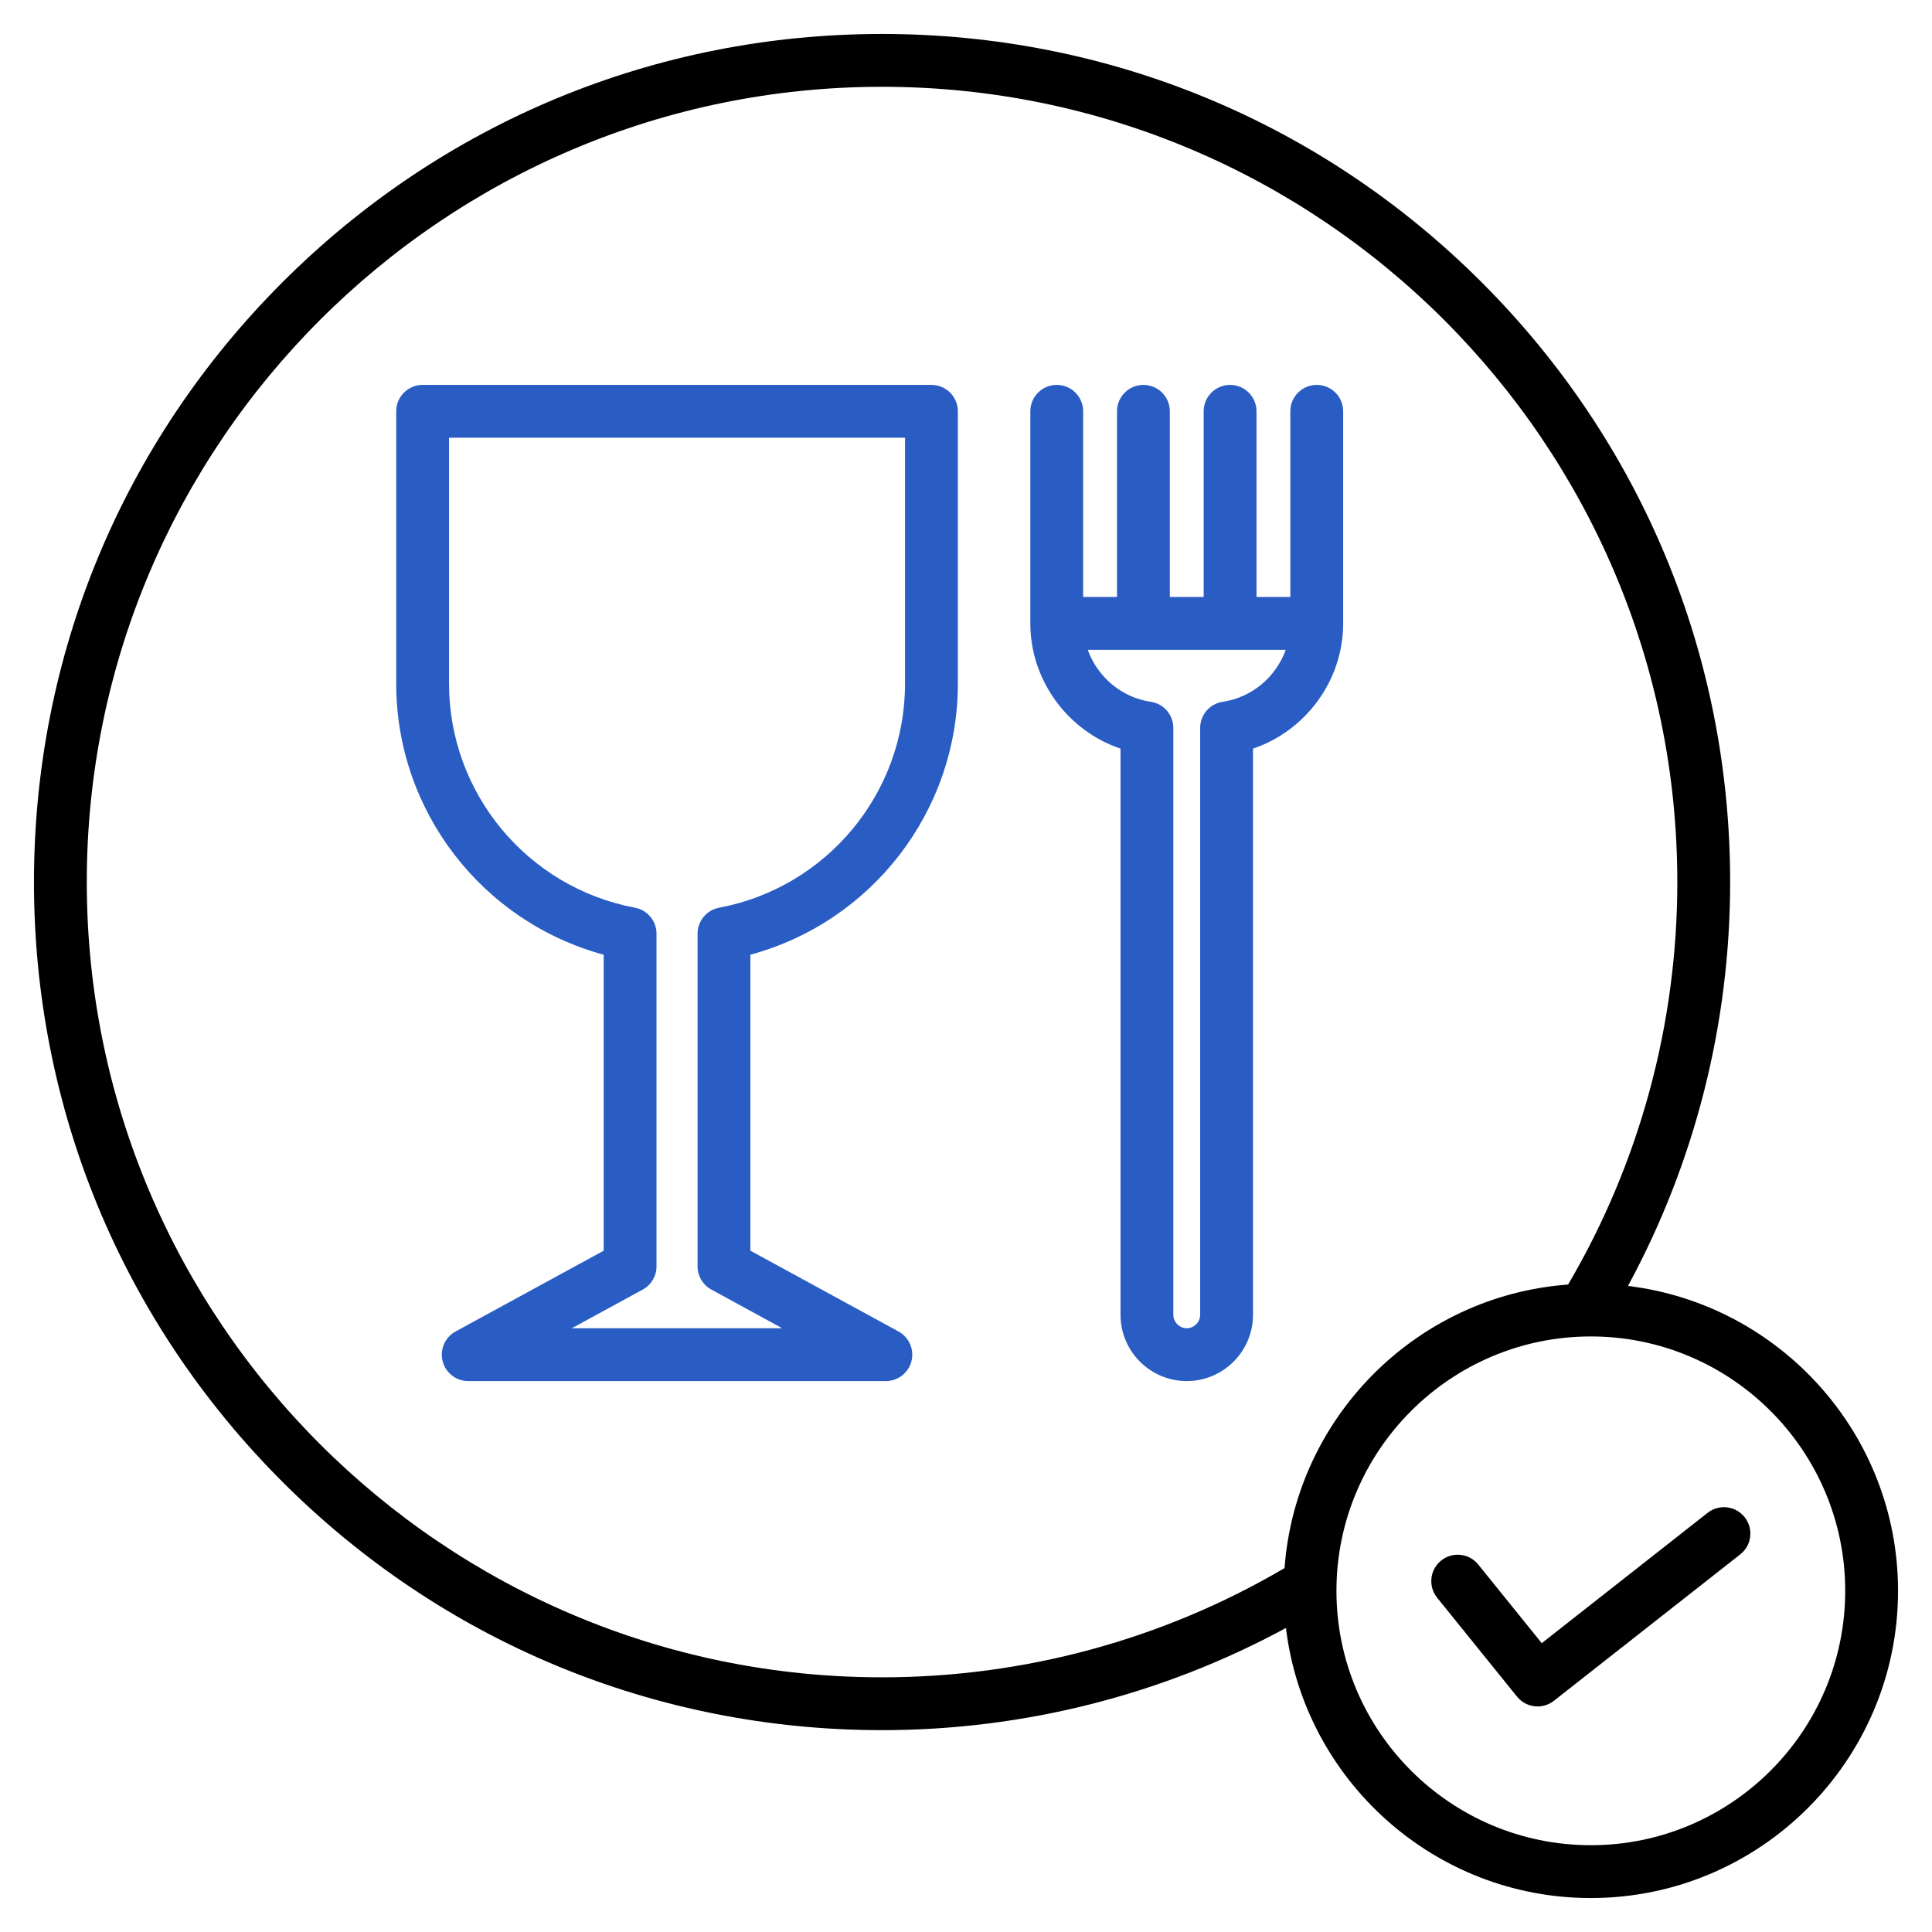
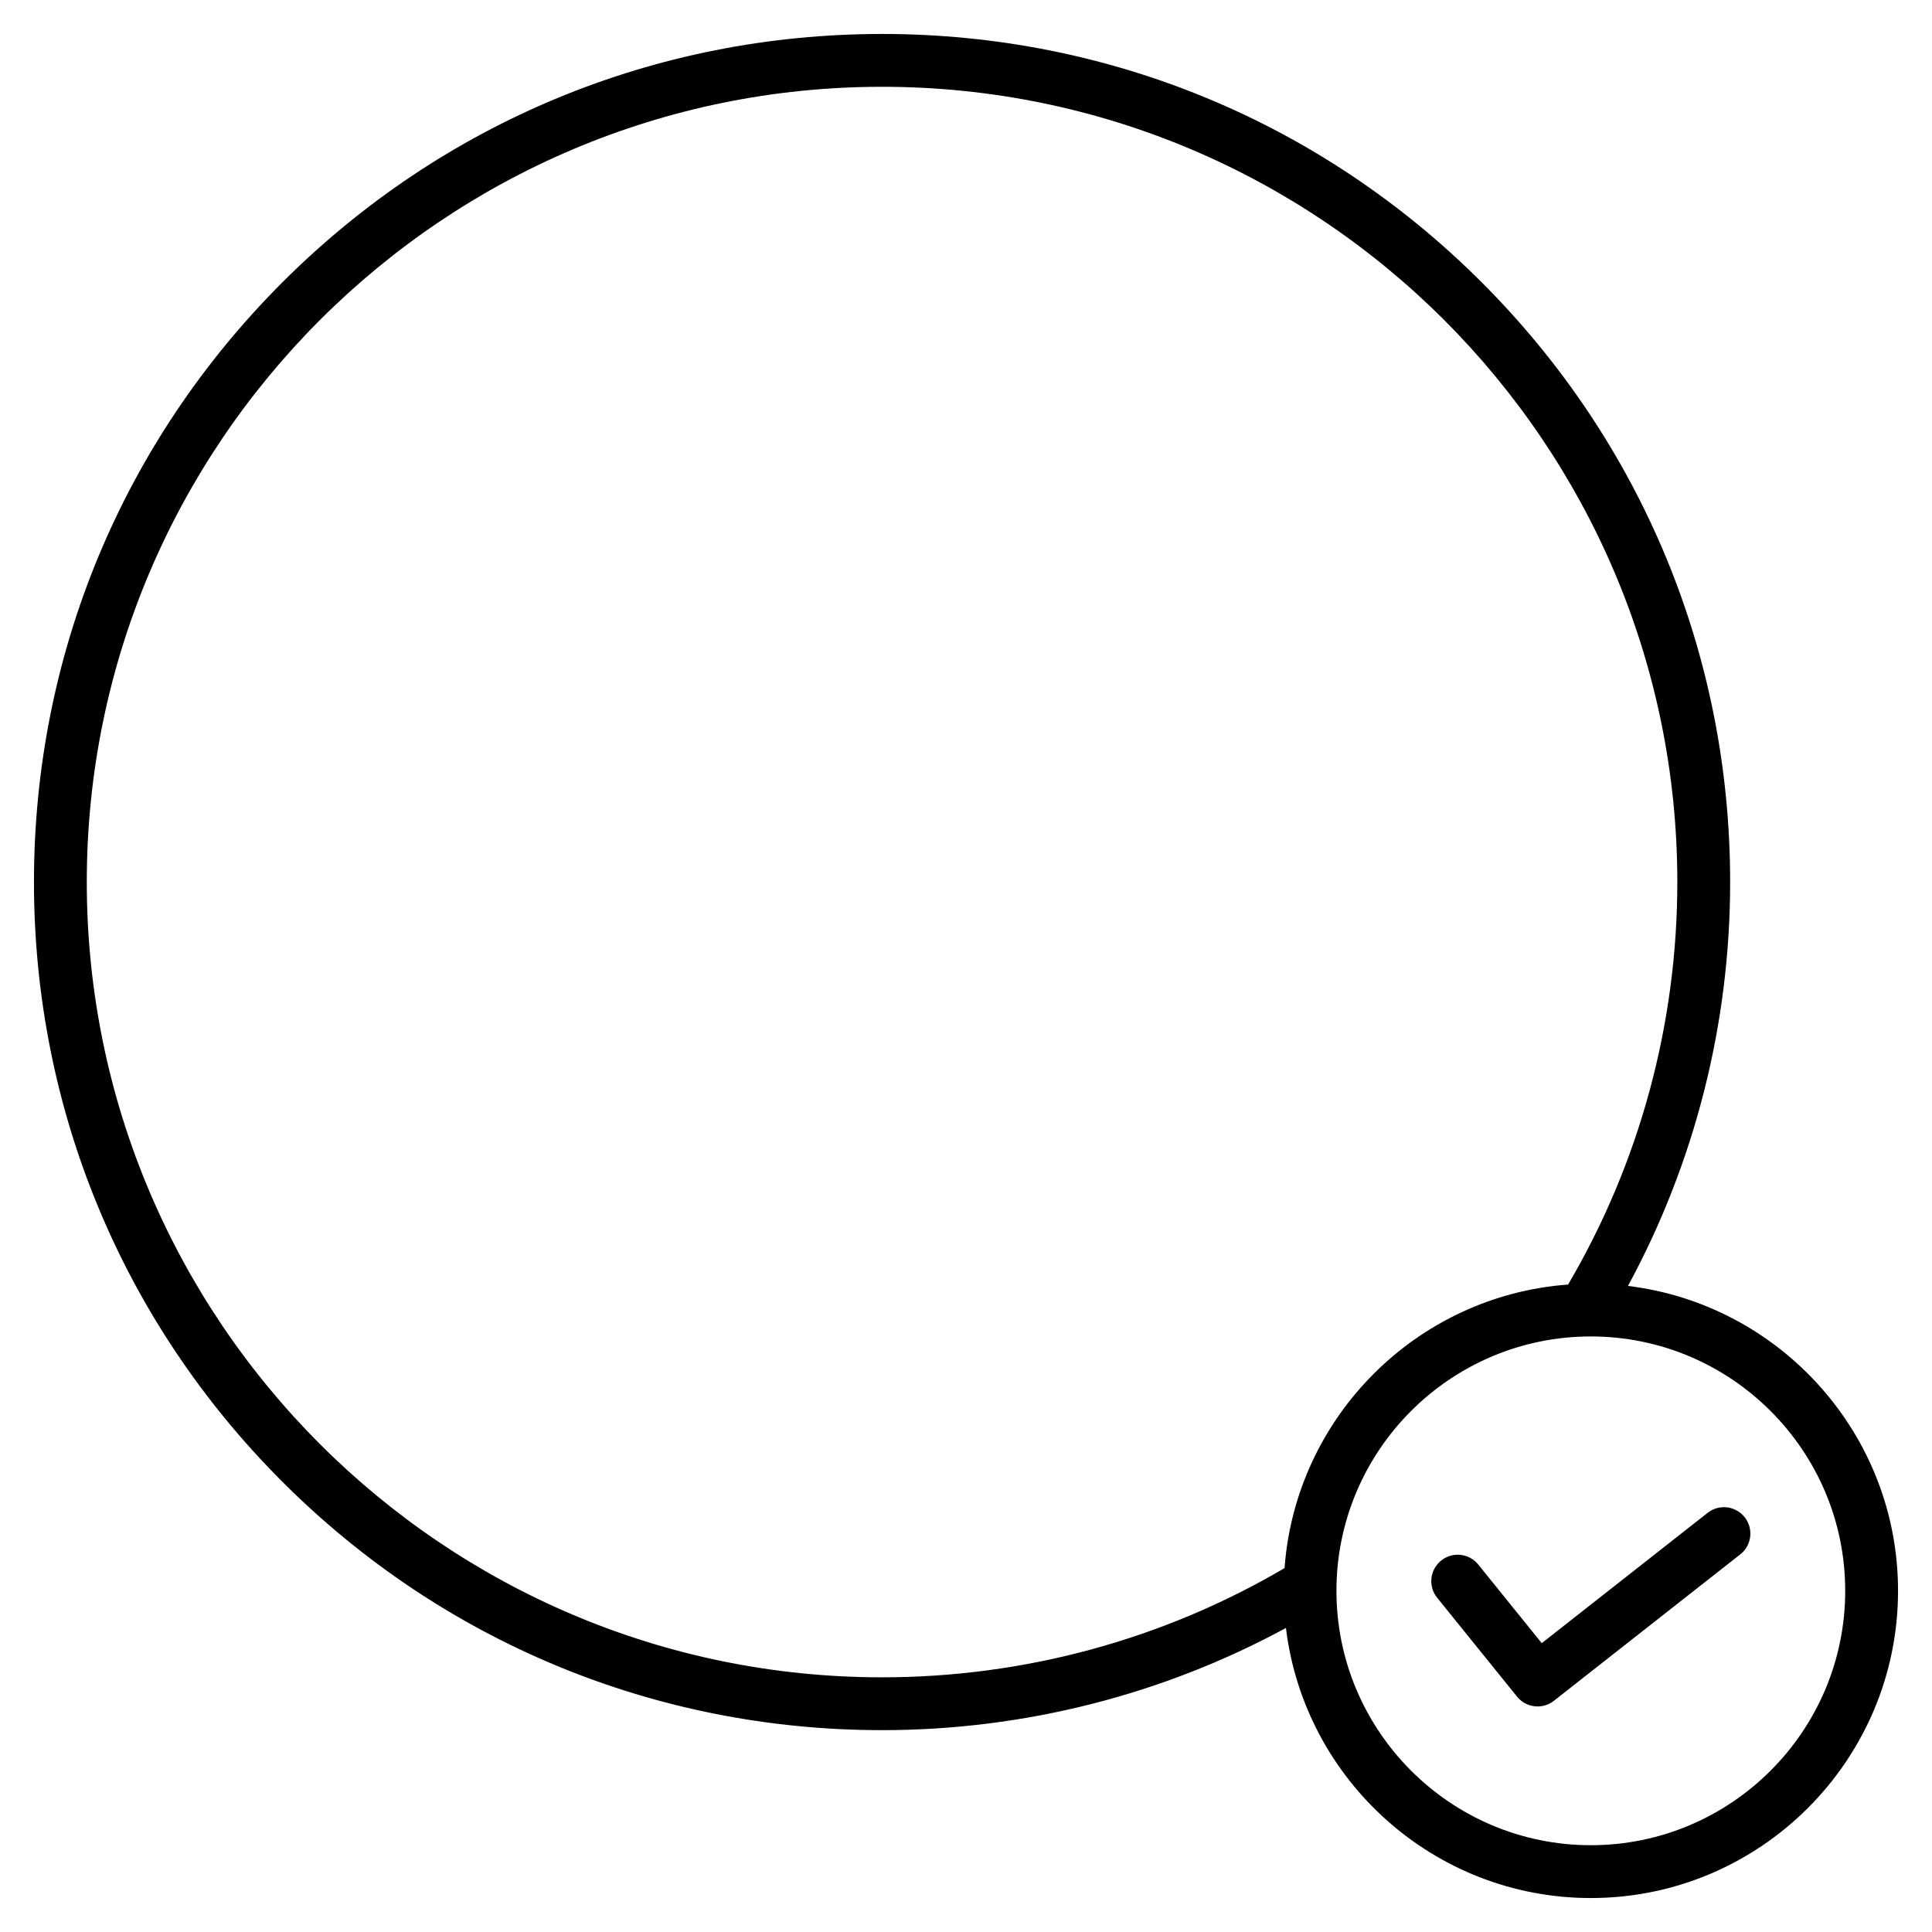
<svg xmlns="http://www.w3.org/2000/svg" width="512" height="512" viewBox="0 0 512 512" fill="none">
  <path d="M431.429 340.788C449.176 308.054 458.507 271.291 458.507 233.754C458.507 173.72 435.129 117.279 392.678 74.829C350.227 32.379 293.788 9 233.754 9C173.72 9 117.28 32.379 74.829 74.829C32.379 117.279 9 173.72 9 233.754C9 293.788 32.378 350.229 74.829 392.679C117.28 435.129 173.72 458.508 233.754 458.508C271.291 458.508 308.054 449.177 340.789 431.429C345.665 471.693 380.027 503 421.586 503C466.478 503 503 466.478 503 421.586C503 380.027 471.693 345.665 431.429 340.788ZM23 233.754C23 117.544 117.544 23 233.754 23C349.964 23 444.507 117.543 444.507 233.753C444.507 271.386 434.51 308.184 415.562 340.418C375.467 343.368 343.369 375.466 340.419 415.561C308.184 434.509 271.387 444.507 233.754 444.507C117.544 444.507 23 349.964 23 233.754ZM421.586 489C384.414 489 354.172 458.758 354.172 421.586C354.172 384.414 384.414 354.172 421.586 354.172C458.758 354.172 489 384.414 489 421.586C489 458.758 458.758 489 421.586 489ZM462.37 402.093C464.759 405.133 464.231 409.533 461.191 411.922L411.799 450.73C410.517 451.737 408.993 452.226 407.479 452.226C405.436 452.226 403.411 451.335 402.029 449.624L380.861 423.416C378.432 420.408 378.901 416.001 381.908 413.572C384.916 411.142 389.323 411.613 391.752 414.619L408.581 435.454L452.542 400.913C455.582 398.525 459.982 399.054 462.37 402.093Z" fill="black" />
-   <path d="M246.845 102H112C108.134 102 105 105.134 105 109V181.176C105 214.963 127.797 244.292 159.982 253.007V331.448L120.732 352.855C117.923 354.387 116.51 357.629 117.301 360.73C118.092 363.831 120.884 366.001 124.084 366.001H234.76C237.96 366.001 240.752 363.831 241.543 360.73C242.334 357.629 240.921 354.387 238.112 352.855L198.862 331.448V253.007C231.048 244.292 253.844 214.963 253.844 181.176V109C253.845 105.134 250.711 102 246.845 102ZM239.845 181.176C239.845 210.2 219.12 235.174 190.566 240.556C187.258 241.18 184.863 244.069 184.863 247.435V335.604C184.863 338.166 186.262 340.522 188.511 341.75L207.307 352.001H151.538L170.334 341.75C172.583 340.523 173.982 338.166 173.982 335.604V247.435C173.982 244.069 171.586 241.18 168.279 240.556C139.724 235.174 119 210.201 119 181.176V116H239.845V181.176ZM355.954 165.204C355.954 165.201 355.954 165.198 355.954 165.194V109C355.954 105.134 352.82 102 348.954 102C345.088 102 341.954 105.134 341.954 109V158.204H332.986V109C332.986 105.134 329.852 102 325.986 102C322.12 102 318.986 105.134 318.986 109V158.204H310.018V109C310.018 105.134 306.884 102 303.018 102C299.152 102 296.018 105.134 296.018 109V158.204H287.05V109C287.05 105.134 283.916 102 280.05 102C276.184 102 273.05 105.134 273.05 109V165.204C273.05 180.342 282.977 193.678 296.947 198.393V348.445C296.947 358.125 304.822 366 314.502 366C324.182 366 332.057 358.125 332.057 348.445V198.394C346.027 193.678 355.954 180.343 355.954 165.204ZM324.031 185.983C320.598 186.491 318.056 189.437 318.056 192.907V348.446C318.056 350.373 316.428 352.001 314.501 352.001C312.574 352.001 310.946 350.373 310.946 348.446V192.907C310.946 189.437 308.404 186.491 304.971 185.983C297.163 184.827 290.823 179.338 288.266 172.204H340.735C338.179 179.339 331.838 184.827 324.031 185.983Z" fill="#295DC4" />
</svg>